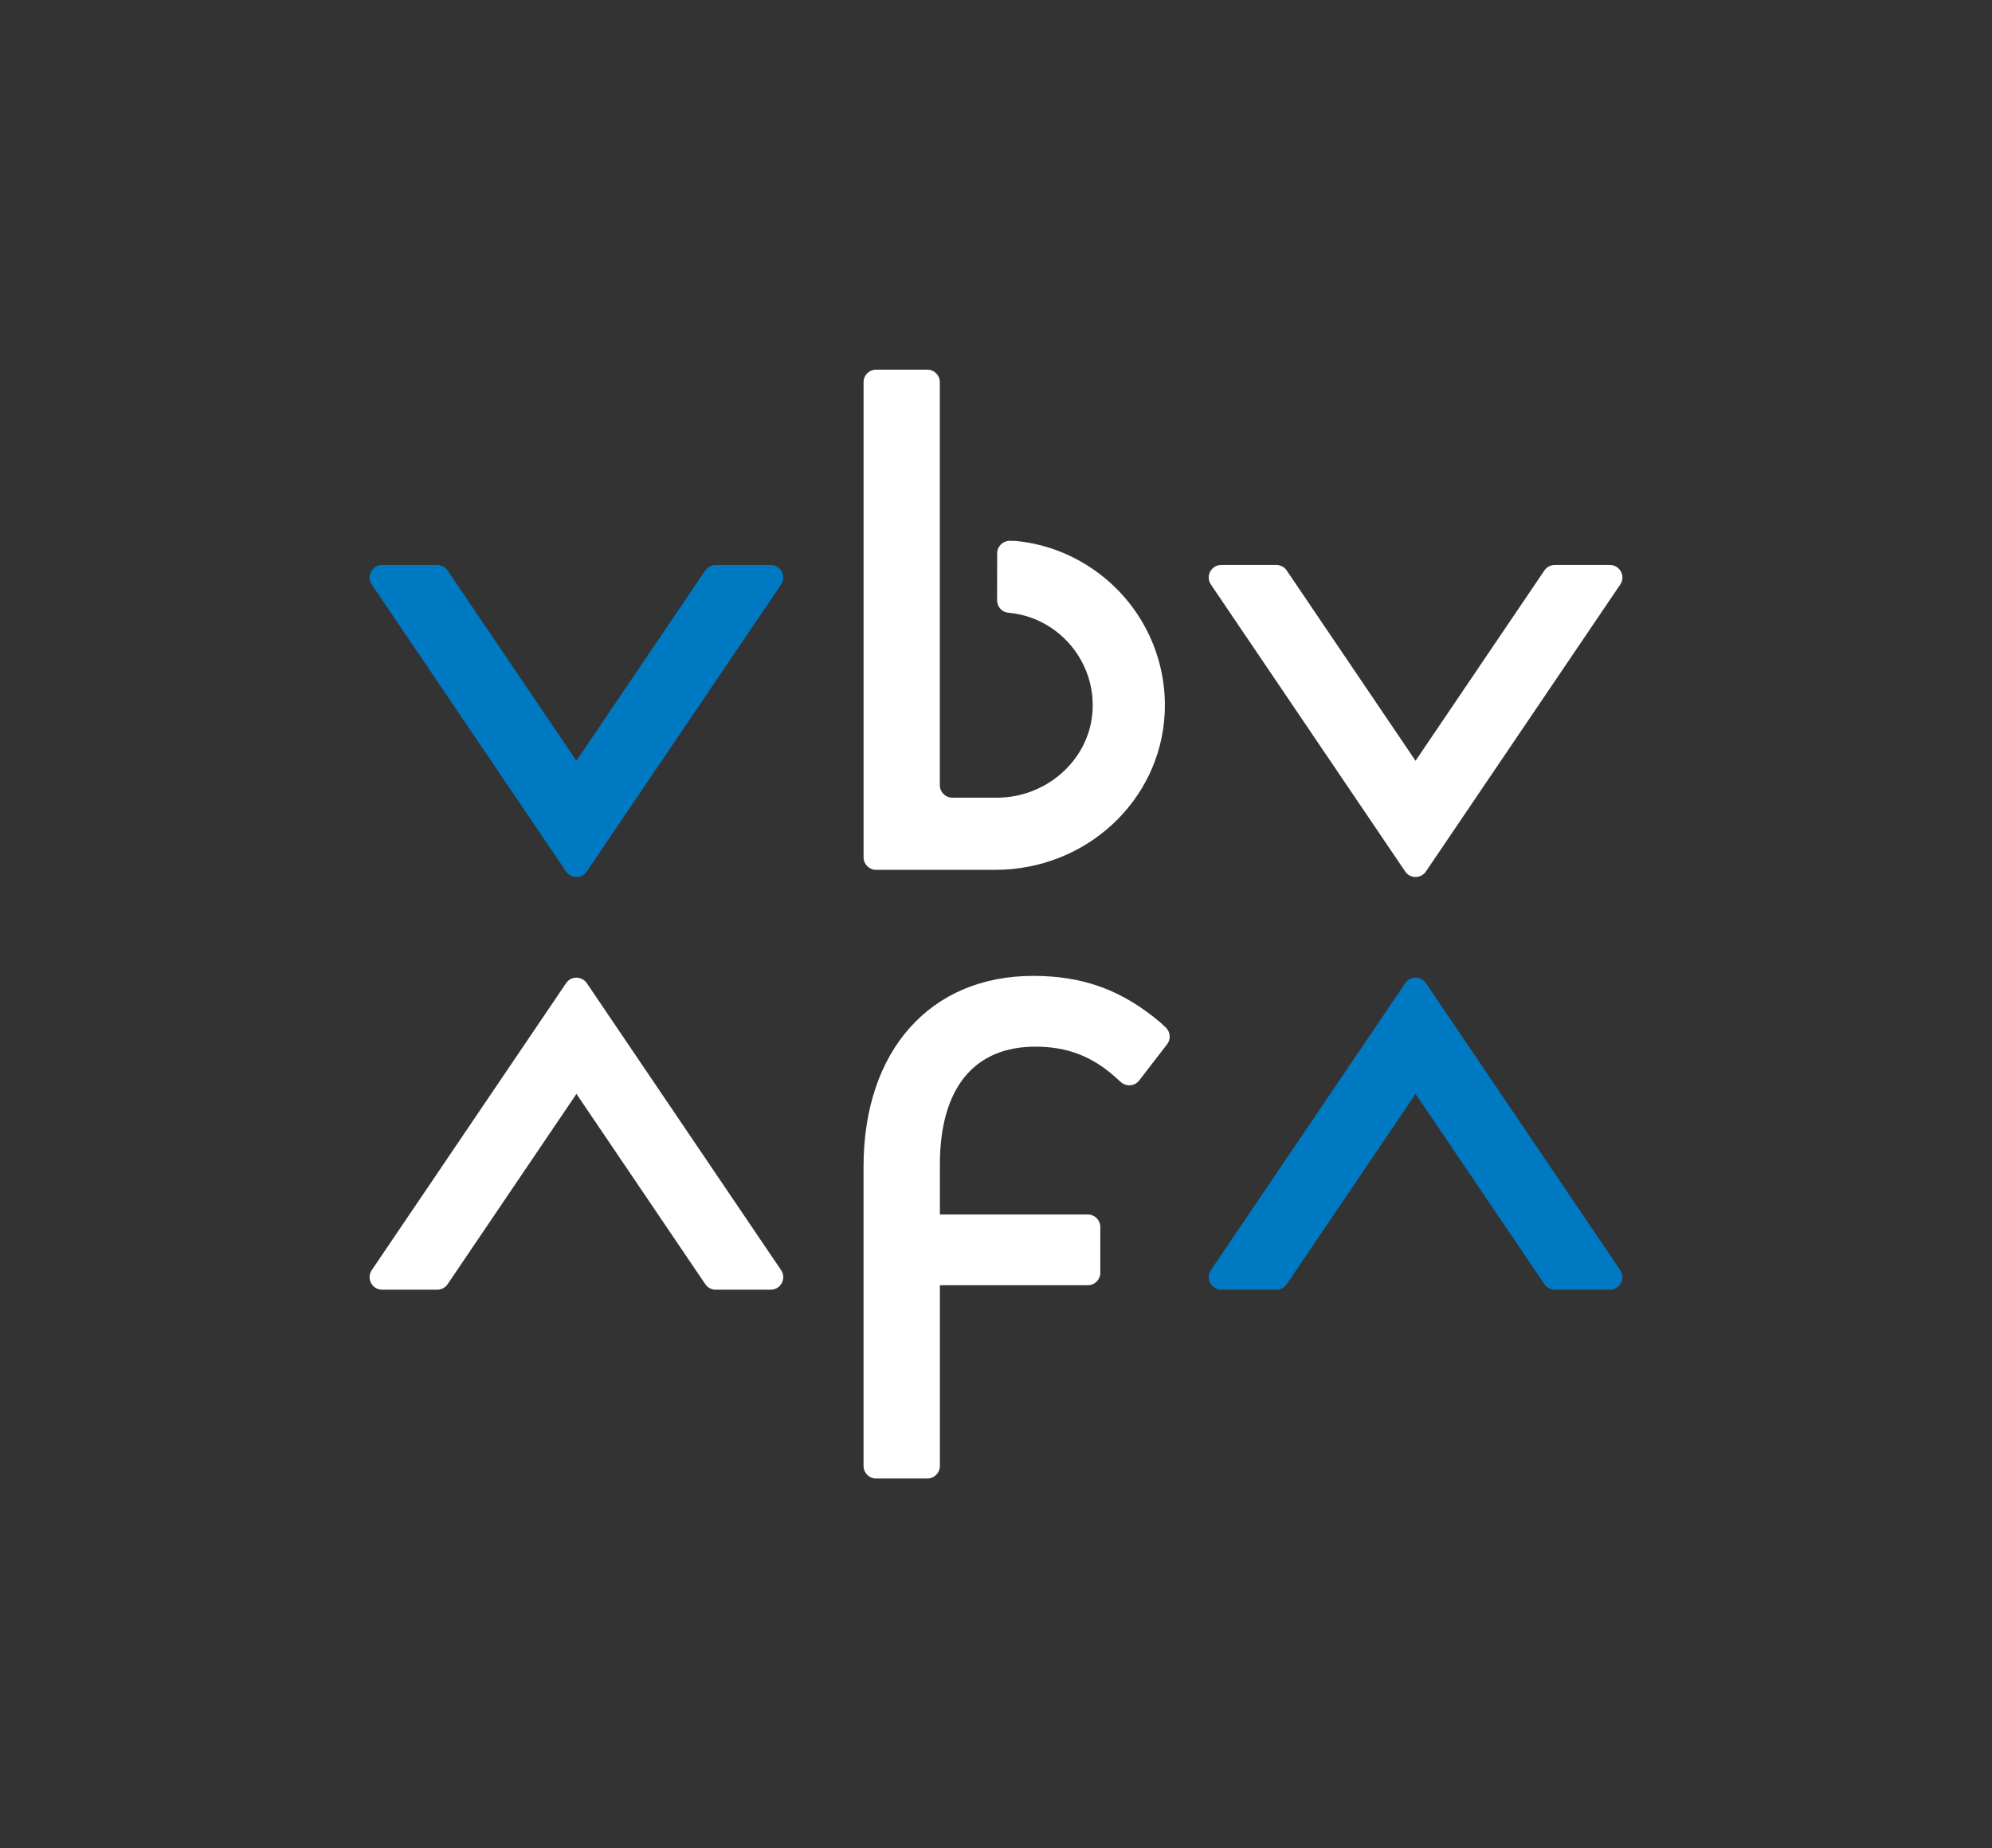
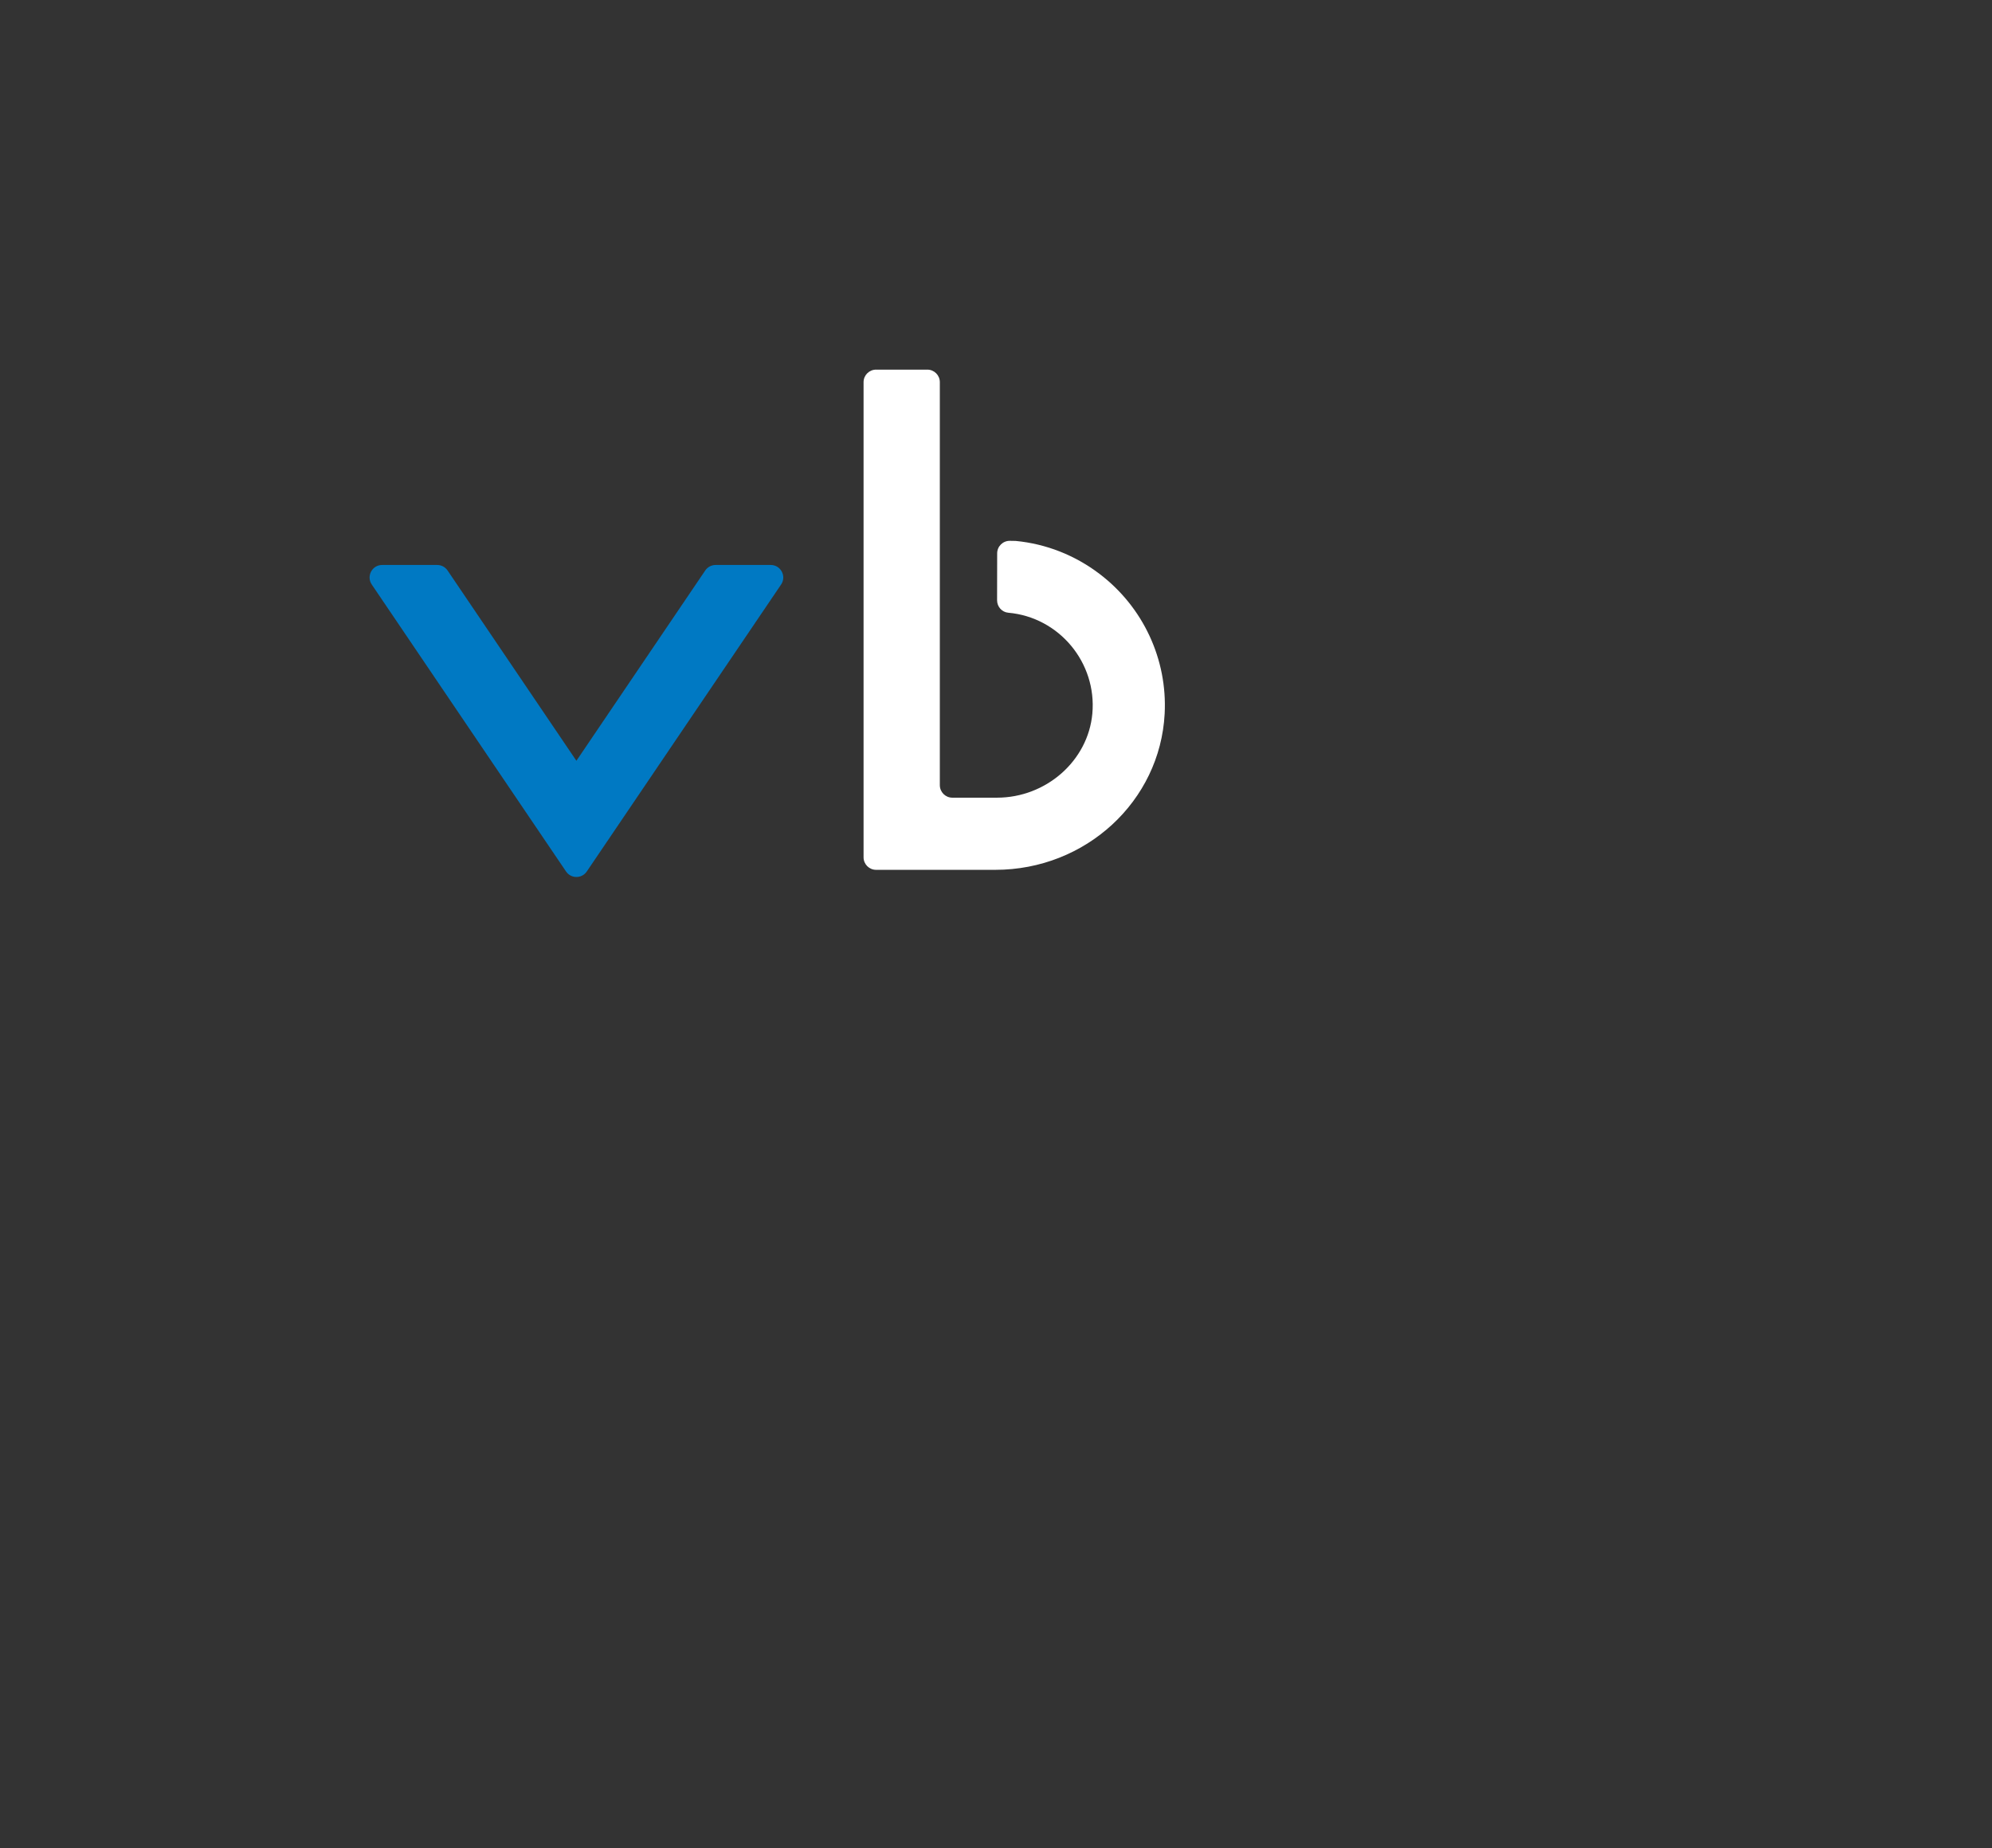
<svg xmlns="http://www.w3.org/2000/svg" version="1.1" id="Ebene_1" x="0px" y="0px" viewBox="0 0 450.709 418.11" enable-background="new 0 0 450.709 418.11" xml:space="preserve">
  <rect x="0" y="0" width="450.709" height="418.11" fill="#333333" stroke="none" />
  <g>
    <g>
-       <path fill="#FFFFFF" d="M262.573,231.338c-8.74-7.379-17.496-10.559-28.81-10.559c-23.314,0-38.378,16.943-38.378,43.168v67.706    c0,1.566,1.269,2.835,2.835,2.835h11.603c1.566,0,2.835-1.269,2.835-2.835v-40.89h33.462c1.566,0,2.835-1.269,2.835-2.835v-10.34    c0-1.566-1.269-2.835-2.835-2.835h-33.462v-11.31c0-17.186,7.677-26.653,21.612-26.653c7.148,0,12.845,2.163,18.155,6.957    c0.069,0.063,0.586,0.523,1.2,1.07c1.228,1.093,3.126,0.917,4.13-0.385l6.31-8.181c0.888-1.151,0.76-2.788-0.295-3.789    C263.175,231.899,262.648,231.401,262.573,231.338z" />
-     </g>
+       </g>
    <g>
      <path fill="#FFFFFF" d="M225.62,125.182c0.003-1.573,1.289-2.843,2.863-2.829c0.675,0.006,1.231,0.014,1.333,0.024    c6.856,0.657,13.394,3.223,18.955,7.448c9.876,7.504,15.388,19.34,14.743,31.662c-1.041,19.793-17.869,35.296-38.312,35.296    h-26.977c-1.566,0-2.835-1.269-2.835-2.835V86.457c0-1.566,1.269-2.835,2.835-2.835h11.585c1.566,0,2.835,1.269,2.835,2.835    v91.169c0,1.566,1.269,2.835,2.835,2.835h10.081c11.139,0,20.622-8.355,21.591-19.019c1.042-11.523-7.505-21.809-19.019-22.824    c-1.445-0.127-2.537-1.369-2.534-2.82L225.62,125.182z" />
    </g>
  </g>
  <g>
-     <path fill="#0069B0" d="M351.43,291.772" />
-     <path fill="#0079C3" d="M366.594,287.348c1.275,1.882-0.074,4.424-2.347,4.424h0.012H351.79c-0.941,0-1.82-0.467-2.347-1.245   l-29.151-43.055l-29.151,43.055c-0.527,0.779-1.406,1.245-2.347,1.245h-12.47c-2.273,0-3.622-2.542-2.347-4.424l43.967-64.92   c1.124-1.66,3.57-1.66,4.694,0L366.594,287.348z" />
-     <path fill="#FFFFFF" d="M176.731,287.348c1.275,1.882-0.074,4.424-2.347,4.424h0.012h-12.469c-0.941,0-1.82-0.467-2.347-1.245   l-29.151-43.055l-29.151,43.055c-0.527,0.779-1.406,1.245-2.347,1.245h-12.47c-2.273,0-3.622-2.542-2.347-4.424l43.967-64.92   c1.124-1.66,3.57-1.66,4.694,0L176.731,287.348z" />
    <path fill="#0079C3" d="M84.114,132.238c-1.275-1.882,0.074-4.424,2.347-4.424h-0.012h12.469c0.941,0,1.82,0.467,2.347,1.245   l29.151,43.055l29.151-43.055c0.527-0.779,1.406-1.245,2.347-1.245h12.47c2.273,0,3.622,2.542,2.347,4.424l-43.967,64.92   c-1.124,1.66-3.57,1.66-4.694,0L84.114,132.238z" />
-     <path fill="#FFFFFF" d="M273.978,132.238c-1.275-1.882,0.074-4.424,2.347-4.424h-0.012h12.469c0.941,0,1.82,0.467,2.347,1.245   l29.151,43.055l29.151-43.055c0.527-0.779,1.406-1.245,2.347-1.245h12.47c2.273,0,3.622,2.542,2.347,4.424l-43.967,64.92   c-1.124,1.66-3.57,1.66-4.694,0L273.978,132.238z" />
  </g>
</svg>